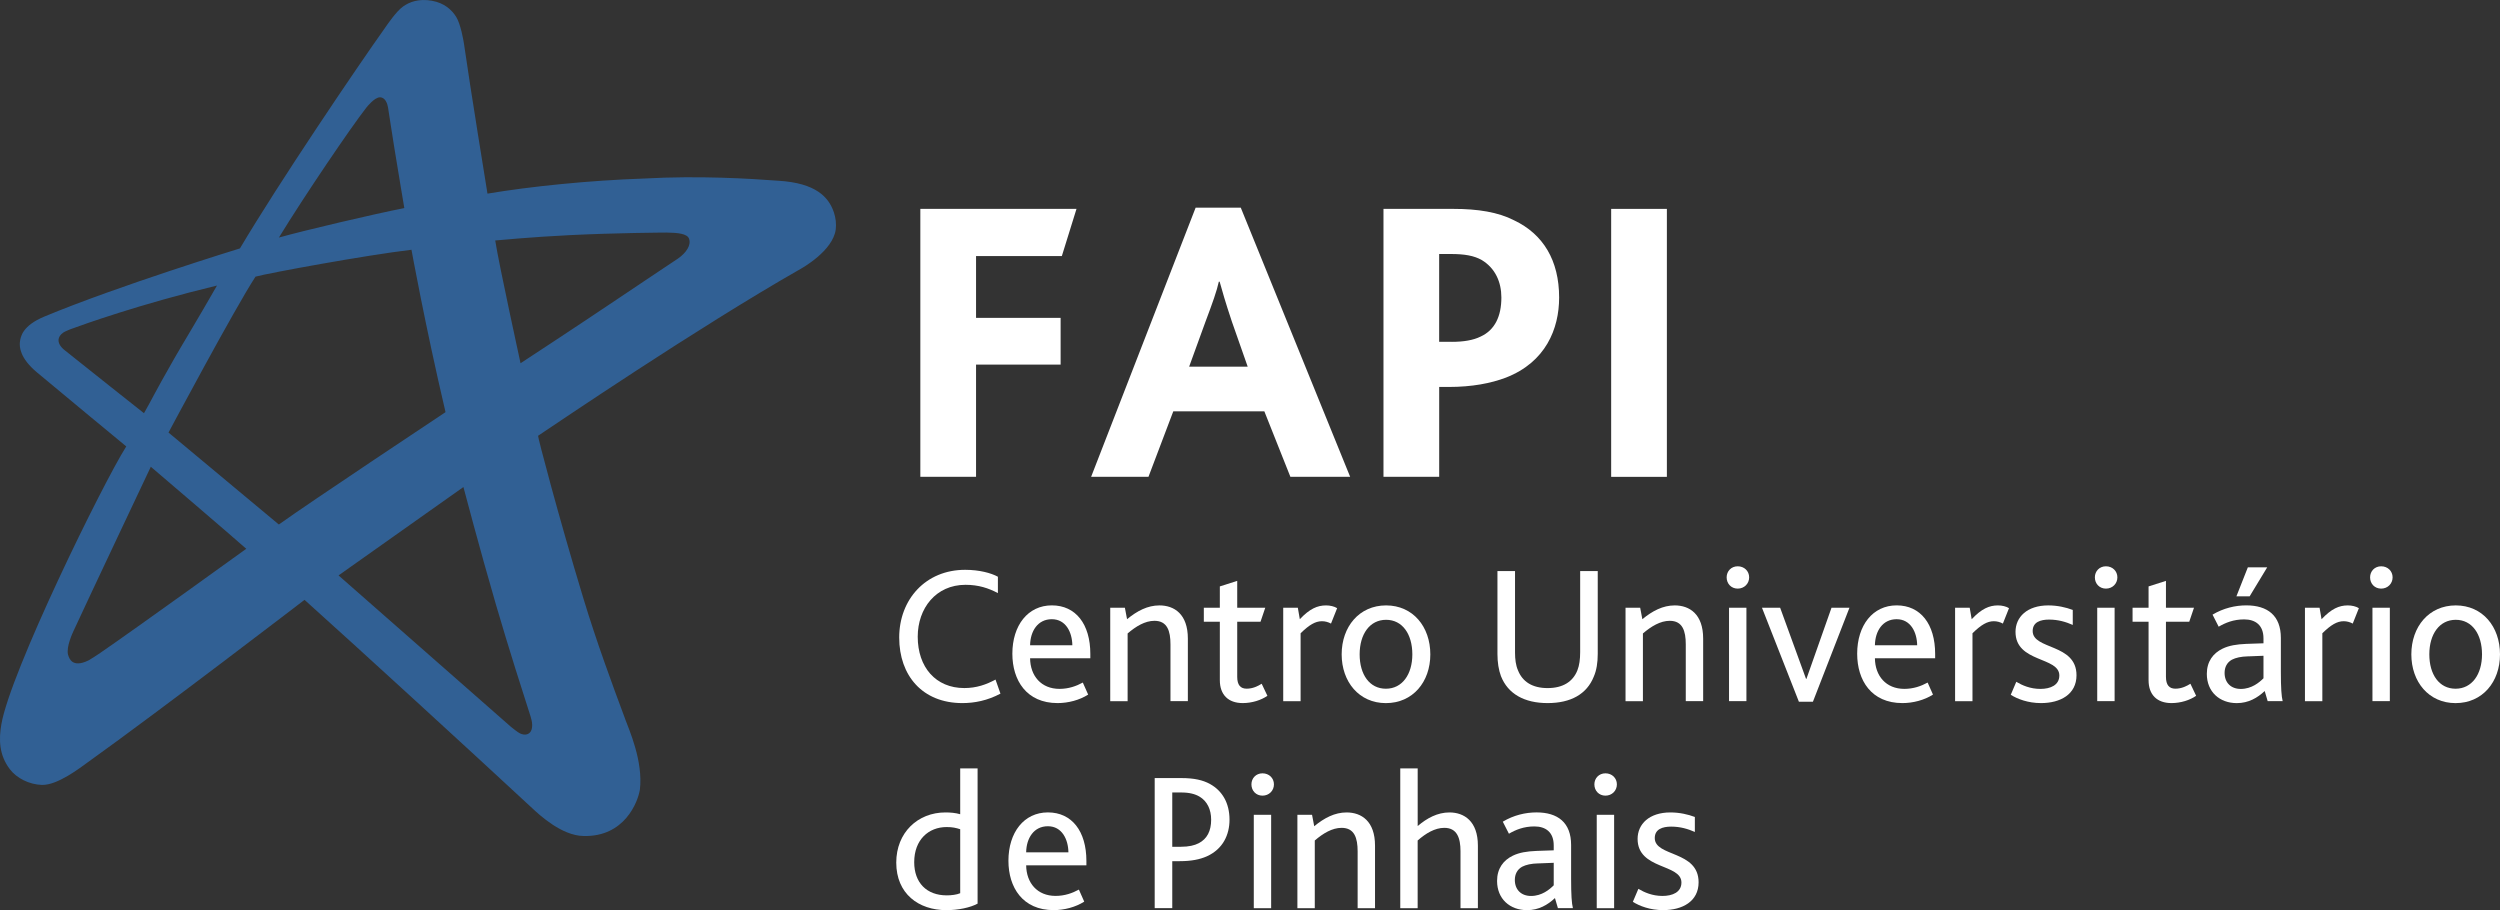
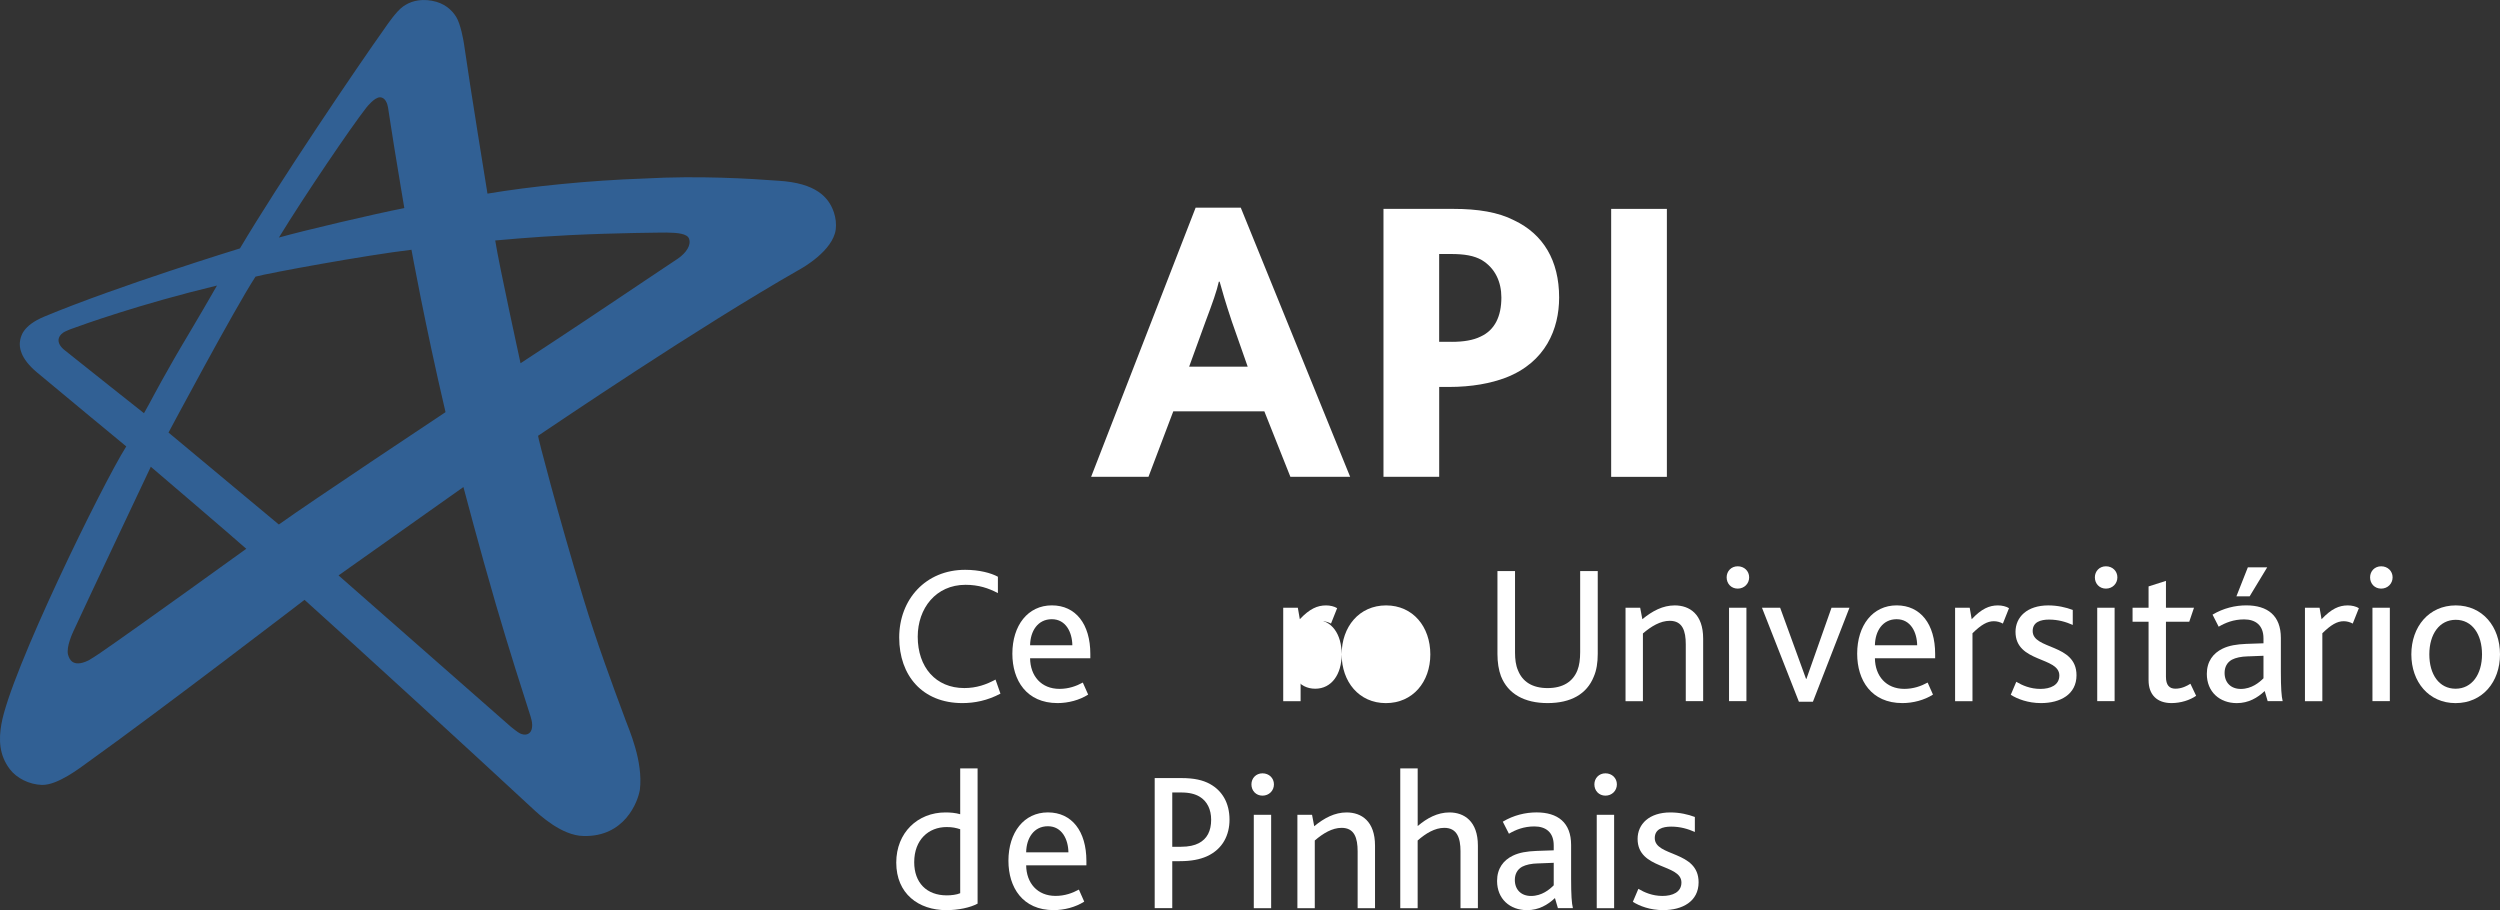
<svg xmlns="http://www.w3.org/2000/svg" version="1.1" viewBox="0 0 795.17 289.49">
  <rect x="0" y="0" width="795.17" height="289.49" fill="#333333" stroke="none" />
  <defs>
    <style>
      .cls-1 {
        fill: #316094;
      }

      .cls-2 {
        fill: #fff;
      }
    </style>
  </defs>
  <g>
    <g id="Camada_1">
      <g>
        <g>
-           <path class="cls-2" d="M292.74,66.44h49.66l-4.66,15h-27.29v19.66h26.9v14.87h-26.9v35.69h-17.72v-85.23Z" />
          <path class="cls-2" d="M380.29,66.05h14.36l34.79,85.61h-19.01l-8.28-20.82h-28.97l-7.89,20.82h-18.24l33.24-85.61ZM396.85,116.62l-5.04-14.36c-2.07-6.21-3.1-9.83-3.88-12.67h-.26c-.65,2.97-1.94,6.6-4.27,12.8l-5.17,14.23h18.62Z" />
          <path class="cls-2" d="M440.04,66.44h22.24c7.76,0,14.23,1.03,19.27,3.62,9.31,4.4,14.36,12.8,14.36,24.57,0,9.96-4.27,20.56-16.94,25.48-4.79,1.81-10.73,2.97-18.24,2.97h-2.97v28.58h-17.72v-85.23ZM461.76,108.73c3.75,0,6.85-.52,9.18-1.68,4.53-2.07,6.6-6.47,6.6-12.42,0-4.91-1.94-9.31-6.21-11.9-2.46-1.42-5.56-1.94-9.83-1.94h-3.75v27.93h4.01Z" />
          <path class="cls-2" d="M512.46,66.44h17.72v85.23h-17.72v-85.23Z" />
        </g>
        <path class="cls-1" d="M198.81,228.59c-4.07-10.92-9.06-24.42-13.29-38.38-7.95-26.18-14.55-51.48-14.38-51.6,5.1-3.39,50.64-34.36,83.56-53.11.51-.29,10.19-5.71,11.12-12.48.22-1.86,0-3.7-.58-5.45-1.65-4.93-5.81-9.34-17.52-10.07-9.19-.69-25.25-1.69-42.99-.71-17.31.6-35.83,2.47-49.68,4.8,0,0-5.52-33.9-7.5-47.84-.13-.87-1.05-6.17-2.46-8.4-1.45-2.29-3.82-4.41-7.71-5.11-4.16-.74-7.13.36-9.2,1.84-2.16,1.55-5.04,5.8-5.8,6.9-8.83,12.4-33.66,49.09-46.06,70.03,0,0-38.67,11.87-62.21,21.68-6.94,2.89-7.61,6.35-7.79,8.23-.13,1.37-.06,4.92,5.42,9.51,6.87,5.77,28.42,23.56,28.42,23.56C32.56,154.02,3.28,213.77.43,230.39c-.83,4.8-.75,9.75,2.72,14.29,2.17,2.84,6.11,4.84,10.2,4.98,4.97.08,11.8-5.2,14.69-7.29,23.29-16.66,68.82-51.58,68.82-51.58,17.14,15.39,53.35,48.56,72.51,66.35,2.22,2.07,9.29,8.64,16.17,8.76,13.12.38,17.36-10.84,17.99-14.74,1.07-9.02-3.42-19.03-4.73-22.57ZM20.79,111.57c-.54-.44-2.27-1.74-2.18-3.48.07-.81.51-1.64,1.56-2.34.39-.27,1.83-.88,2.12-.99,4.06-1.5,22.11-8,46.73-13.94-6.35,11.11-10.62,18.03-13.59,23.22-6.86,12.01-6.81,12.46-9.63,17.39,0,0-20.1-15.9-25.01-19.87ZM31.86,207.69c-.61.42-3.04,2.02-3.68,2.35-5.17,2.53-6.19-.57-6.55-1.85-.61-2.52,1.54-7.02,1.77-7.53,4.9-10.64,24.57-52.2,24.57-52.2,0,0,24.36,20.79,30.36,26.09,0,0-35.19,25.41-46.47,33.14ZM157.76,192.36c4.06,13.91,8.71,28.43,11,35.52.61,1.83.71,3.63.08,4.72-.59,1.01-1.83,1.41-3.43.68-.69-.32-2.64-1.88-2.83-2.04-8.86-7.8-54.9-48.22-54.9-48.22l39.72-28.11s5.18,19.69,10.36,37.45ZM88.69,166.83s-33.31-27.74-35.09-29.25c0,0,21.1-39.55,27.67-49.59,4.04-1.12,35.01-6.82,49.61-8.55,0,0,4.34,24.02,10.83,51.65,0,0-42.9,28.48-53.02,35.74ZM181.41,74.78c14.29-.7,29.35-.81,30.6-.81,3.61.04,6.59.37,7.15,1.95.74,2.06-.88,4.46-3.48,6.3-.55.39-9.14,6.06-18.37,12.28-14.11,9.51-31.75,21.04-31.75,21.04.11.34-6.74-30.74-8.05-39.05,0,0,11.78-1.13,23.89-1.71ZM116.48,34.28c.3-.38,2.65-3.33,4.37-3.33s2.37,2.05,2.57,3.23c.43,2.61.96,6.4,1.96,12.56,1.46,9.02,3.22,19.44,3.22,19.44-9.54,1.87-32.35,7.23-39.89,9.38,8.04-13.17,22.94-35.11,27.78-41.29Z" />
        <g>
          <path class="cls-2" d="M318.22,220.62c-4.14,2.2-8.23,3.01-12.12,3.01-12.68,0-20.09-8.73-20.09-20.85s8.41-21.54,20.97-21.54c4.46,0,8.23,1,10.42,2.2v5.21c-2.95-1.57-6.15-2.64-10.3-2.64-9.42,0-15.2,7.47-15.2,16.51,0,9.67,5.71,16.33,14.82,16.33,3.89,0,7.03-1.13,9.92-2.7l1.57,4.46Z" />
          <path class="cls-2" d="M327.64,209.38c.06,5.59,3.52,9.73,9.36,9.73,2.89,0,5.34-.88,7.41-2.01l1.7,3.83c-2.76,1.76-6.34,2.7-9.73,2.7-9.86,0-14.38-7.22-14.38-15.7,0-9.04,4.96-15.38,12.56-15.38s12.24,5.96,12.24,15.45v1.38h-19.15ZM341.08,205.24c-.06-4.14-2.07-8.29-6.53-8.29s-6.84,3.77-6.91,8.29h13.44Z" />
-           <path class="cls-2" d="M353.14,193.31h4.65l.69,3.64c3.2-2.64,6.53-4.39,10.3-4.39,4.71,0,9.04,2.76,9.04,10.55v19.9h-5.53v-18.08c0-4.21-1-7.47-5.09-7.47-3.01,0-5.9,1.76-8.54,4.02v21.54h-5.53v-29.7Z" />
-           <path class="cls-2" d="M387.99,216.35v-18.59h-5.09v-4.46h5.09v-6.78l5.53-1.76v8.54h8.92l-1.51,4.46h-7.41v17.52c0,2.64,1.07,3.77,3.01,3.77s3.58-.82,4.77-1.57l1.82,3.83c-1.95,1.38-4.9,2.32-7.85,2.32-4.58,0-7.28-2.64-7.28-7.28Z" />
          <path class="cls-2" d="M408.15,193.31h4.65l.63,3.64c3.14-3.33,5.59-4.39,8.35-4.39,1.26,0,2.64.31,3.52.88l-1.95,4.9c-.94-.5-1.88-.75-2.89-.75-2.07,0-4.02,1.13-6.78,3.83v21.6h-5.53v-29.7Z" />
-           <path class="cls-2" d="M426.74,208.13c0-8.79,5.59-15.57,14.13-15.57s14.07,6.78,14.07,15.57-5.59,15.51-14.13,15.51-14.07-6.78-14.07-15.51ZM449.22,208.13c0-6.4-3.14-10.99-8.35-10.99s-8.41,4.58-8.41,10.99,3.14,10.93,8.35,10.93,8.41-4.58,8.41-10.93Z" />
+           <path class="cls-2" d="M426.74,208.13c0-8.79,5.59-15.57,14.13-15.57s14.07,6.78,14.07,15.57-5.59,15.51-14.13,15.51-14.07-6.78-14.07-15.51Zc0-6.4-3.14-10.99-8.35-10.99s-8.41,4.58-8.41,10.99,3.14,10.93,8.35,10.93,8.41-4.58,8.41-10.93Z" />
          <path class="cls-2" d="M477.42,215.1c-.75-2.01-1.13-4.4-1.13-7.1v-26.37h5.59v25.93c0,2.14.25,4.08.94,5.65,1.44,3.64,4.58,5.65,9.42,5.65s8.04-2.01,9.48-5.65c.63-1.57.88-3.52.88-5.84v-25.74h5.59v26.37c0,2.76-.38,5.21-1.26,7.22-2.2,5.53-7.28,8.41-14.69,8.41s-12.62-2.95-14.82-8.54Z" />
          <path class="cls-2" d="M517.04,193.31h4.65l.69,3.64c3.2-2.64,6.53-4.39,10.3-4.39,4.71,0,9.04,2.76,9.04,10.55v19.9h-5.53v-18.08c0-4.21-1-7.47-5.09-7.47-3.01,0-5.9,1.76-8.54,4.02v21.54h-5.53v-29.7Z" />
          <path class="cls-2" d="M549.19,183.64c0-1.95,1.44-3.52,3.52-3.52s3.64,1.51,3.64,3.52-1.57,3.58-3.64,3.58-3.52-1.57-3.52-3.58ZM549.95,193.31h5.53v29.7h-5.53v-29.7Z" />
          <path class="cls-2" d="M560.43,193.31h5.78l8.23,22.61h.13l7.97-22.61h5.71l-11.62,29.89h-4.46l-11.74-29.89Z" />
          <path class="cls-2" d="M596.35,209.38c.06,5.59,3.52,9.73,9.36,9.73,2.89,0,5.34-.88,7.41-2.01l1.7,3.83c-2.76,1.76-6.34,2.7-9.73,2.7-9.86,0-14.38-7.22-14.38-15.7,0-9.04,4.96-15.38,12.56-15.38s12.24,5.96,12.24,15.45v1.38h-19.15ZM609.79,205.24c-.06-4.14-2.07-8.29-6.53-8.29s-6.84,3.77-6.91,8.29h13.44Z" />
          <path class="cls-2" d="M621.85,193.31h4.65l.63,3.64c3.14-3.33,5.59-4.39,8.35-4.39,1.26,0,2.64.31,3.52.88l-1.95,4.9c-.94-.5-1.88-.75-2.89-.75-2.07,0-4.02,1.13-6.78,3.83v21.6h-5.53v-29.7Z" />
          <path class="cls-2" d="M641.32,216.86c1.88,1.13,4.46,2.26,7.66,2.26s6.03-1.19,6.03-4.27c0-6.03-13.94-4.02-13.94-13.88,0-4.71,3.7-8.41,10.42-8.41,2.95,0,5.65.63,7.79,1.44v4.77c-2.14-.94-4.58-1.7-7.54-1.7-2.76,0-5.21.82-5.21,3.64,0,6.03,13.94,3.89,13.94,14.07,0,6.09-5.15,8.85-11.3,8.85-4.14,0-7.53-1.32-9.61-2.64l1.76-4.14Z" />
          <path class="cls-2" d="M666.31,183.64c0-1.95,1.44-3.52,3.52-3.52s3.64,1.51,3.64,3.52-1.57,3.58-3.64,3.58-3.52-1.57-3.52-3.58ZM667.06,193.31h5.53v29.7h-5.53v-29.7Z" />
          <path class="cls-2" d="M683.39,216.35v-18.59h-5.09v-4.46h5.09v-6.78l5.53-1.76v8.54h8.92l-1.51,4.46h-7.41v17.52c0,2.64,1.07,3.77,3.01,3.77s3.58-.82,4.77-1.57l1.82,3.83c-1.95,1.38-4.9,2.32-7.85,2.32-4.58,0-7.28-2.64-7.28-7.28Z" />
          <path class="cls-2" d="M720.31,219.81c-2.26,2.14-5.15,3.83-8.85,3.83-5.46,0-9.54-3.58-9.54-9.29,0-3.96,2.01-6.59,5.02-8.04,2.07-1,4.46-1.38,7.47-1.51l5.53-.19v-1.57c0-4.21-2.57-6.03-6.15-6.03-3.39,0-5.96,1.07-8.1,2.32l-1.95-3.83c3.45-2.07,7.22-2.95,10.74-2.95,6.72,0,10.99,3.2,10.99,10.36v10.8c0,5.09.19,7.79.57,9.29h-4.77l-.94-3.2ZM715.1,208.76c-2.39.06-3.96.44-5.21,1.07-1.57.88-2.32,2.39-2.32,4.21,0,3.08,2.01,5.09,5.15,5.09,3.45,0,5.9-2.07,7.22-3.39v-7.16l-4.83.19ZM714.98,180.44h6.15l-5.59,9.23h-4.21l3.64-9.23Z" />
          <path class="cls-2" d="M733.13,193.31h4.65l.63,3.64c3.14-3.33,5.59-4.39,8.35-4.39,1.26,0,2.64.31,3.52.88l-1.95,4.9c-.94-.5-1.88-.75-2.89-.75-2.07,0-4.02,1.13-6.78,3.83v21.6h-5.53v-29.7Z" />
          <path class="cls-2" d="M753.85,183.64c0-1.95,1.44-3.52,3.52-3.52s3.64,1.51,3.64,3.52-1.57,3.58-3.64,3.58-3.52-1.57-3.52-3.58ZM754.6,193.31h5.53v29.7h-5.53v-29.7Z" />
          <path class="cls-2" d="M766.97,208.13c0-8.79,5.59-15.57,14.13-15.57s14.07,6.78,14.07,15.57-5.59,15.51-14.13,15.51-14.07-6.78-14.07-15.51ZM789.45,208.13c0-6.4-3.14-10.99-8.35-10.99s-8.41,4.58-8.41,10.99,3.14,10.93,8.35,10.93,8.41-4.58,8.41-10.93Z" />
          <path class="cls-2" d="M285.07,274.36c0-9.54,6.84-15.95,15.63-15.95,1.57,0,3.2.13,4.71.57v-14.57h5.53v43.01c-2.32,1.26-6.15,2.07-9.92,2.07-8.85,0-15.95-5.21-15.95-15.13ZM305.41,284.09v-20.34c-1.38-.44-2.45-.69-4.33-.69-5.71,0-10.3,4.02-10.3,11.18,0,6.53,3.96,10.55,10.36,10.55,1.38,0,3.14-.19,4.27-.69Z" />
          <path class="cls-2" d="M326.39,275.23c.06,5.59,3.52,9.73,9.36,9.73,2.89,0,5.34-.88,7.41-2.01l1.7,3.83c-2.76,1.76-6.34,2.7-9.73,2.7-9.86,0-14.38-7.22-14.38-15.7,0-9.04,4.96-15.38,12.56-15.38s12.24,5.96,12.24,15.45v1.38h-19.15ZM339.83,271.09c-.06-4.14-2.07-8.29-6.53-8.29s-6.84,3.77-6.91,8.29h13.44Z" />
          <path class="cls-2" d="M367.27,247.48h8.48c4.02,0,6.84.63,9.1,1.88,3.89,2.14,6.22,6.03,6.22,11.36,0,4.77-2.07,9.36-7.28,11.68-2.14.94-4.84,1.51-8.54,1.51h-2.39v14.94h-5.59v-41.38ZM375.62,269.33c2.51,0,4.33-.44,5.65-1.13,2.7-1.38,3.96-3.96,3.96-7.47,0-3.27-1.26-5.9-3.7-7.35-1.38-.82-3.2-1.32-5.84-1.32h-2.83v17.27h2.76Z" />
          <path class="cls-2" d="M398.04,249.49c0-1.95,1.44-3.52,3.52-3.52s3.64,1.51,3.64,3.52-1.57,3.58-3.64,3.58-3.52-1.57-3.52-3.58ZM398.79,259.16h5.52v29.7h-5.52v-29.7Z" />
          <path class="cls-2" d="M412.67,259.16h4.65l.69,3.64c3.2-2.64,6.53-4.39,10.3-4.39,4.71,0,9.04,2.76,9.04,10.55v19.9h-5.53v-18.08c0-4.21-1-7.47-5.09-7.47-3.01,0-5.9,1.76-8.54,4.02v21.54h-5.53v-29.7Z" />
          <path class="cls-2" d="M445.39,244.4h5.53v18.34c2.95-2.51,6.28-4.33,10.11-4.33,4.65,0,9.04,2.76,9.04,10.55v19.9h-5.53v-18.08c0-4.21-1.07-7.47-5.15-7.47-3.01,0-5.9,1.76-8.48,4.02v21.54h-5.53v-44.46Z" />
          <path class="cls-2" d="M494.56,285.66c-2.26,2.14-5.15,3.83-8.85,3.83-5.46,0-9.54-3.58-9.54-9.29,0-3.96,2.01-6.59,5.02-8.04,2.07-1,4.46-1.38,7.47-1.51l5.53-.19v-1.57c0-4.21-2.57-6.03-6.15-6.03-3.39,0-5.96,1.07-8.1,2.32l-1.95-3.83c3.45-2.07,7.22-2.95,10.74-2.95,6.72,0,10.99,3.2,10.99,10.36v10.8c0,5.09.19,7.79.57,9.29h-4.77l-.94-3.2ZM489.35,274.61c-2.39.06-3.96.44-5.21,1.07-1.57.88-2.32,2.39-2.32,4.21,0,3.08,2.01,5.09,5.15,5.09,3.45,0,5.9-2.07,7.22-3.39v-7.16l-4.83.19Z" />
          <path class="cls-2" d="M507.12,249.49c0-1.95,1.44-3.52,3.52-3.52s3.64,1.51,3.64,3.52-1.57,3.58-3.64,3.58-3.52-1.57-3.52-3.58ZM507.87,259.16h5.53v29.7h-5.53v-29.7Z" />
          <path class="cls-2" d="M521.12,282.71c1.88,1.13,4.46,2.26,7.66,2.26s6.03-1.19,6.03-4.27c0-6.03-13.94-4.02-13.94-13.88,0-4.71,3.7-8.41,10.42-8.41,2.95,0,5.65.63,7.79,1.44v4.77c-2.14-.94-4.58-1.7-7.54-1.7-2.76,0-5.21.82-5.21,3.64,0,6.03,13.94,3.89,13.94,14.07,0,6.09-5.15,8.85-11.3,8.85-4.14,0-7.53-1.32-9.61-2.64l1.76-4.14Z" />
        </g>
      </g>
    </g>
  </g>
</svg>